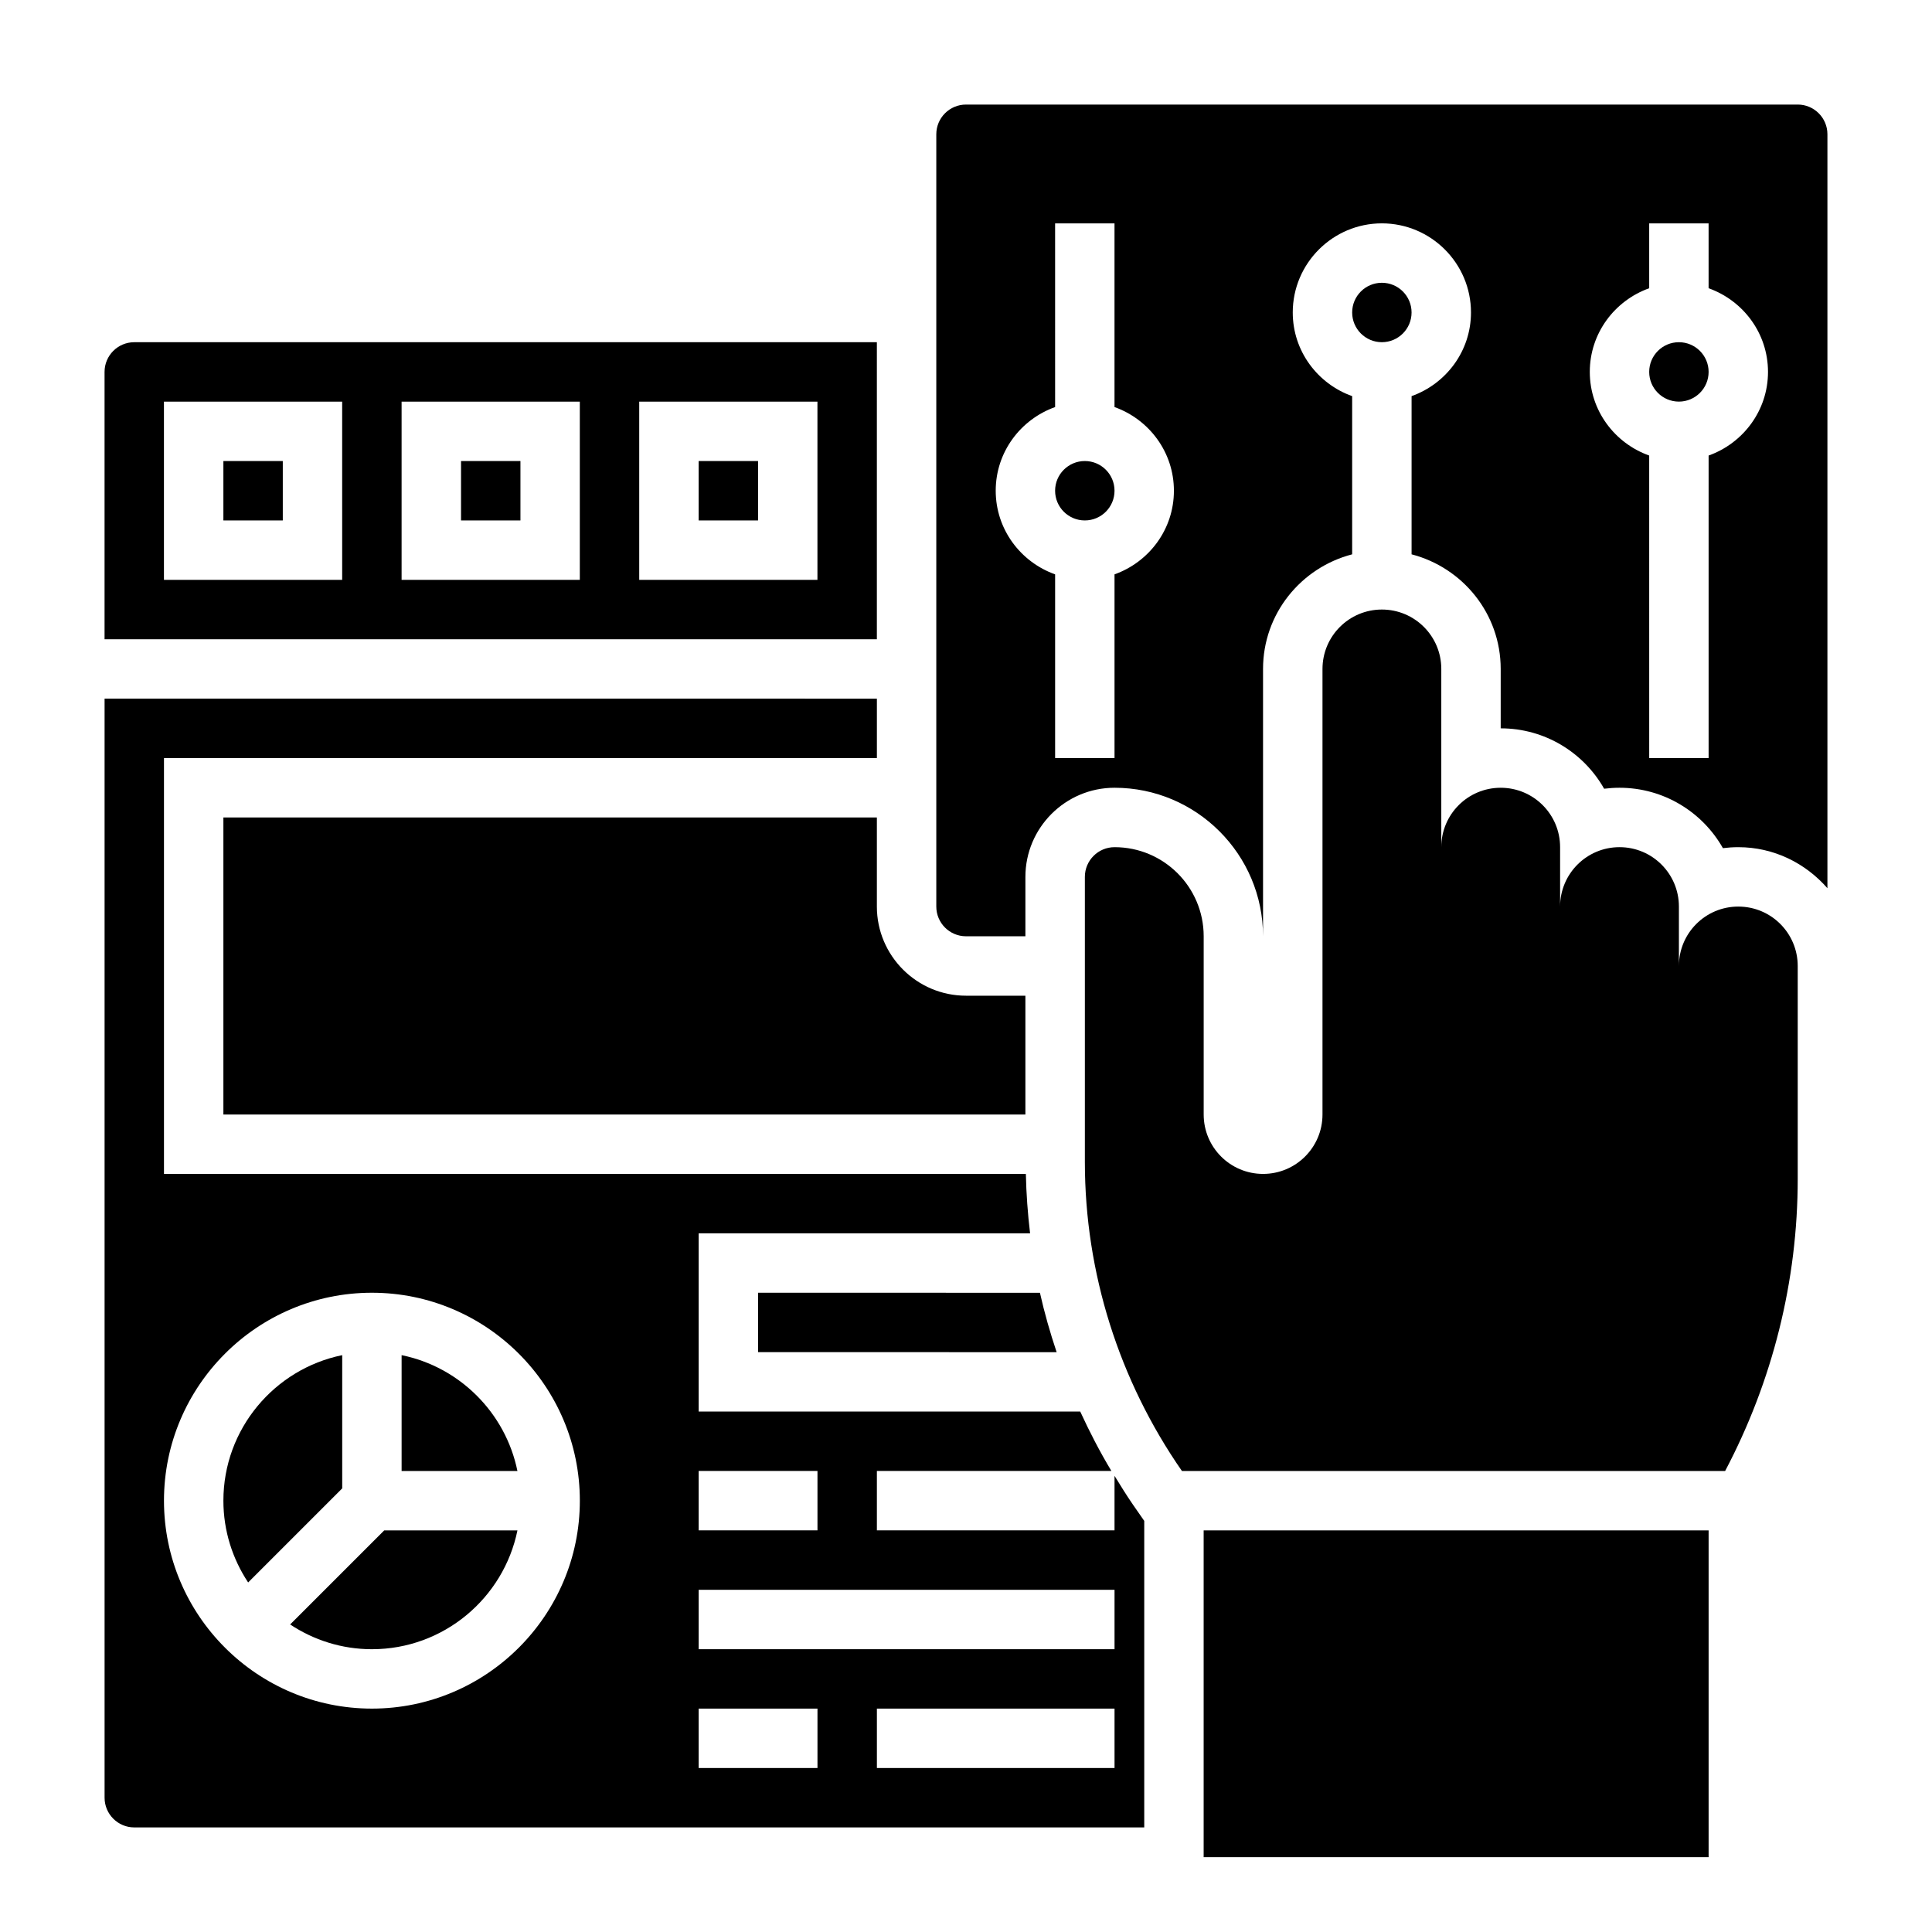
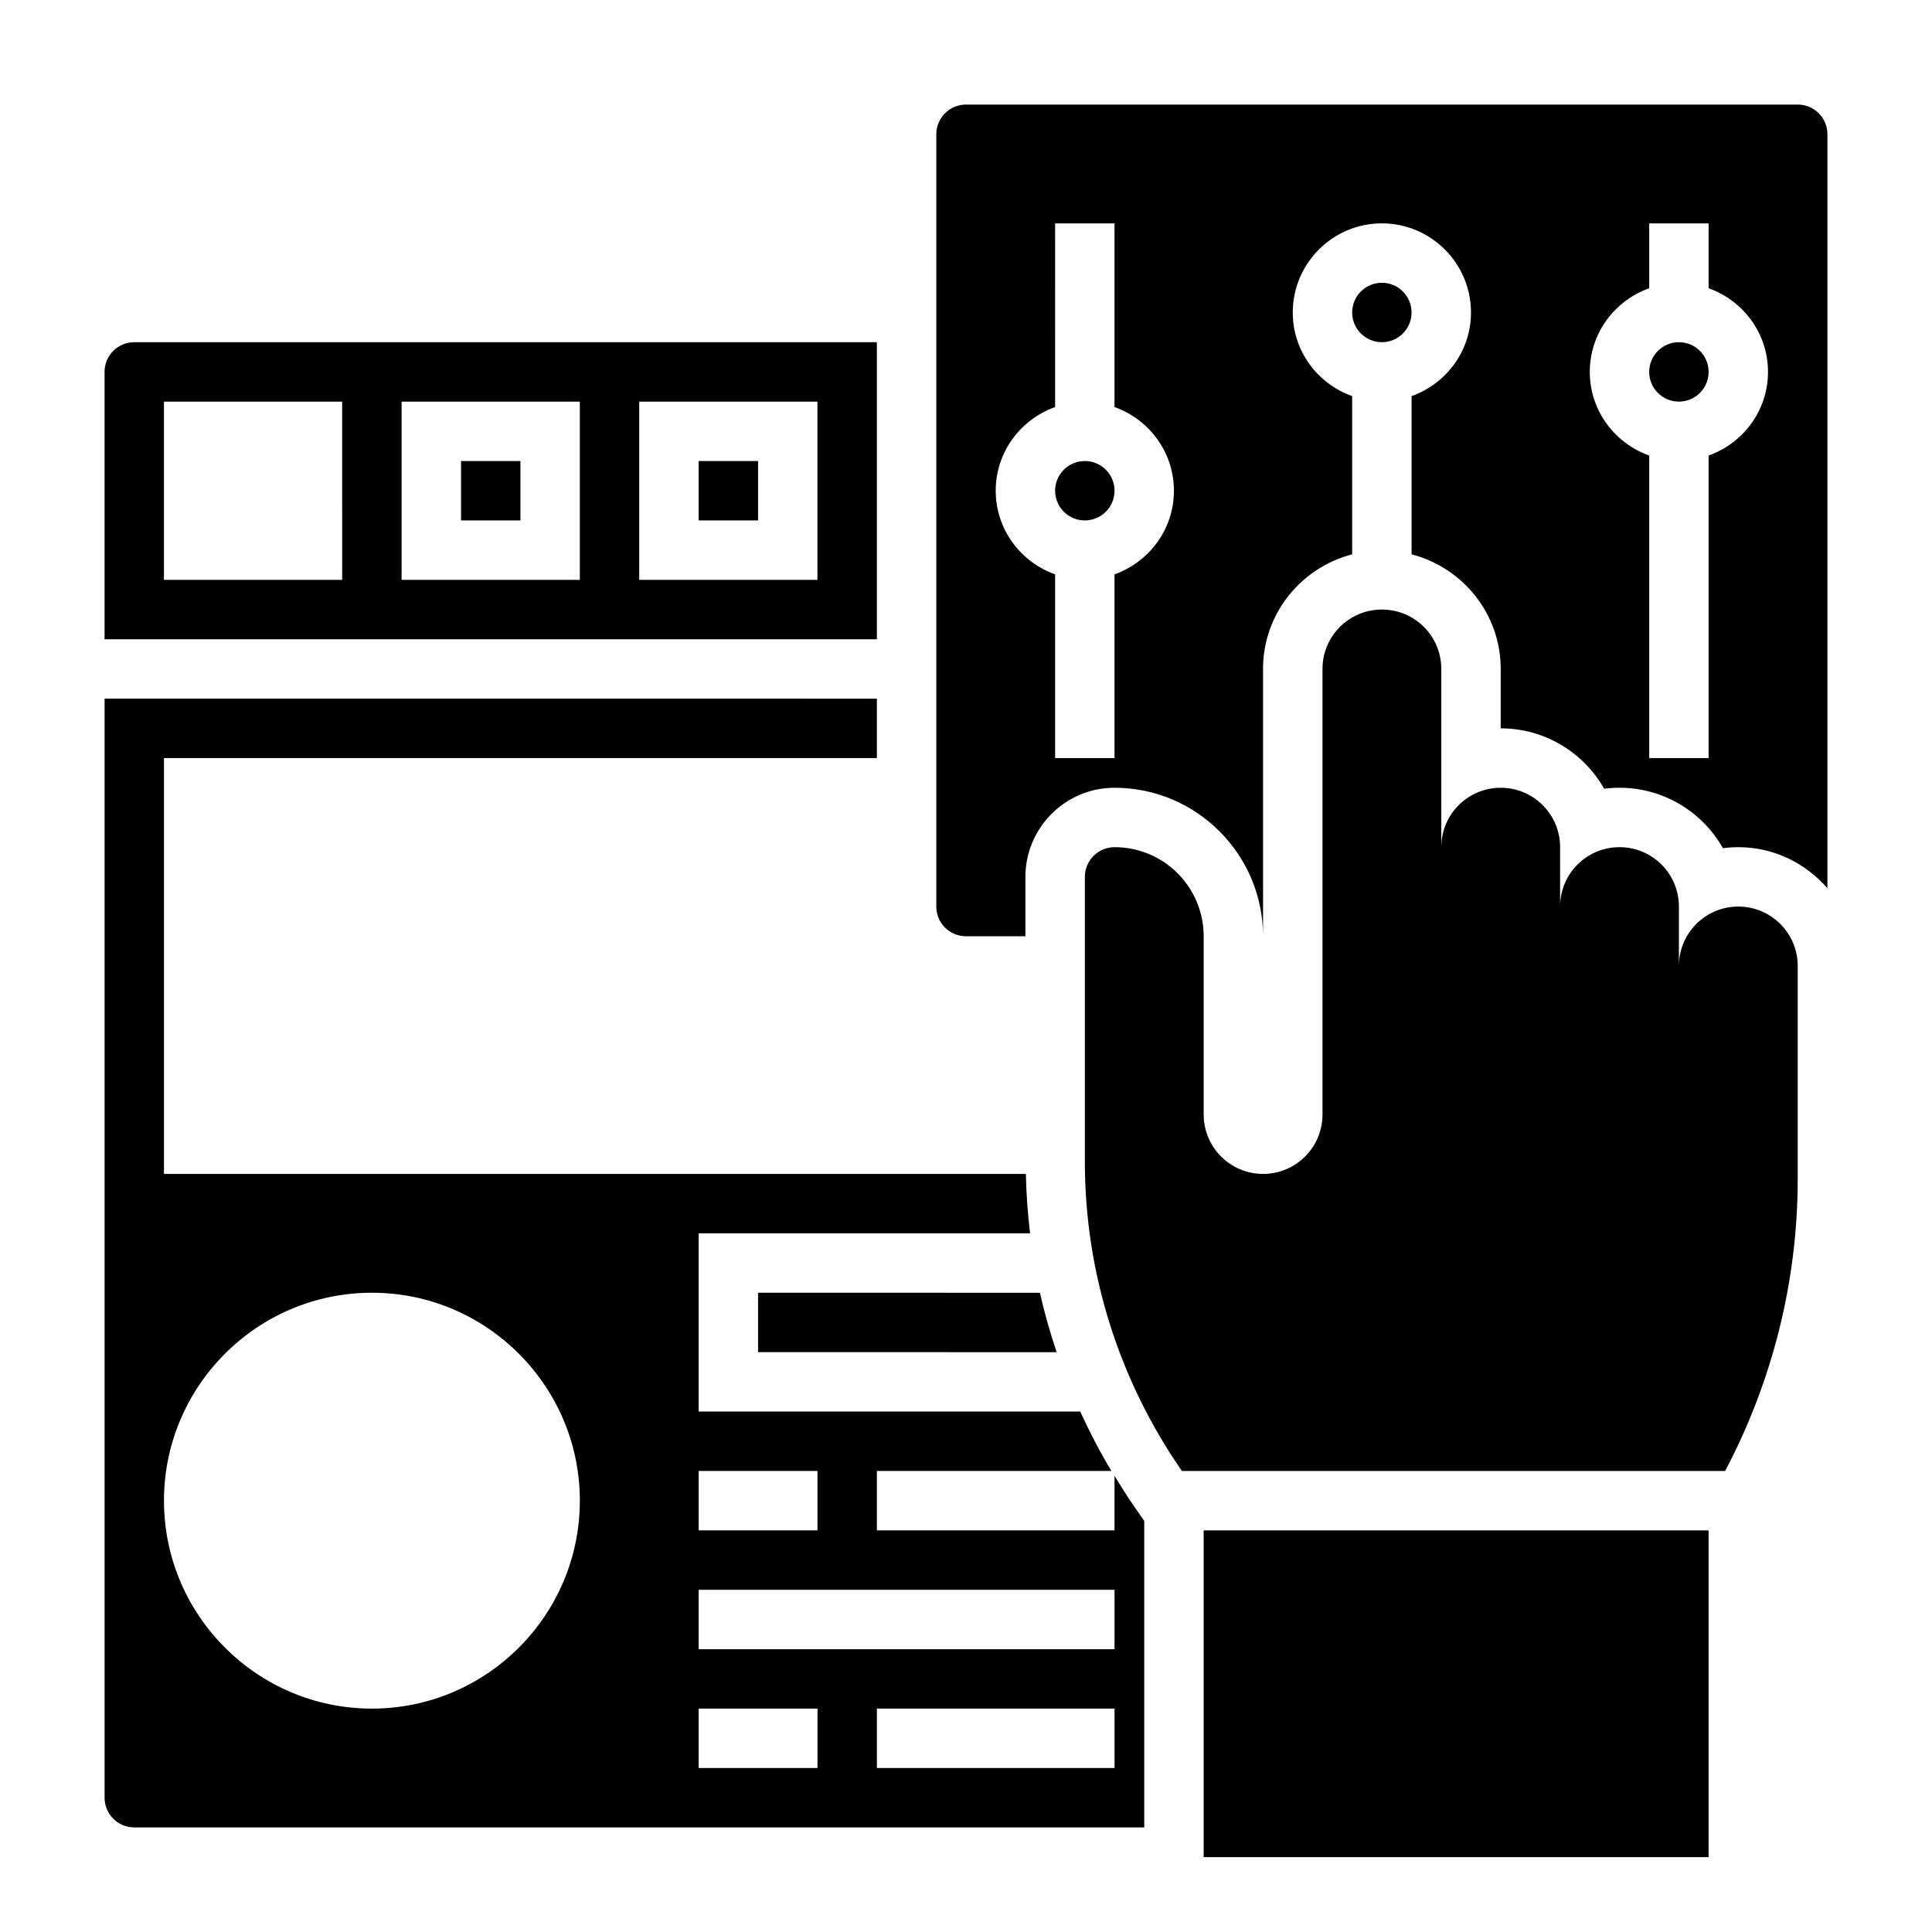
<svg xmlns="http://www.w3.org/2000/svg" fill="#000000" width="800px" height="800px" version="1.1" viewBox="144 144 512 512">
  <g>
-     <path d="m234.69 503.13c-17.941 3.66-31.488 19.562-31.488 38.566 0 8.004 2.434 15.445 6.559 21.672l24.93-24.93z" />
-     <path d="m220.89 574.5c6.227 4.125 13.664 6.559 21.672 6.559 19.004 0 34.906-13.547 38.566-31.488h-35.305z" />
    <path d="m424.02 502.34c-1.73-5.172-3.234-10.414-4.426-15.742l-74.703-0.004v15.742z" />
-     <path d="m250.43 503.13v30.695h30.691c-3.141-15.398-15.293-27.555-30.691-30.695z" />
-     <path d="m203.2 266.18h15.742v15.742h-15.742z" />
    <path d="m266.18 266.18h15.742v15.742h-15.742z" />
    <path d="m329.15 266.18h15.742v15.742h-15.742z" />
    <path d="m376.38 234.69h-196.8c-4.344 0-7.871 3.527-7.871 7.871v70.848h204.67zm-141.7 62.977h-47.234v-47.23h47.23zm62.977 0h-47.23v-47.23h47.23zm62.973 0h-47.23v-47.23h47.23z" />
    <path d="m518.08 226.81c0 4.348-3.523 7.875-7.871 7.875-4.348 0-7.871-3.527-7.871-7.875s3.523-7.871 7.871-7.871c4.348 0 7.871 3.523 7.871 7.871" />
    <path d="m439.36 274.05c0 4.348-3.523 7.871-7.871 7.871-4.348 0-7.875-3.523-7.875-7.871s3.527-7.871 7.875-7.871c4.348 0 7.871 3.523 7.871 7.871" />
    <path d="m596.8 242.56c0 4.348-3.527 7.871-7.875 7.871-4.348 0-7.871-3.523-7.871-7.871s3.523-7.871 7.871-7.871c4.348 0 7.875 3.523 7.875 7.871" />
-     <path d="m203.2 360.64v78.719h212.54v-31.488h-15.742c-13.02 0-23.617-10.598-23.617-23.617v-23.617z" />
    <path d="m439.36 535.11v14.453h-62.977v-15.742h62.148c-3.07-5.109-5.793-10.375-8.258-15.742l-101.12-0.004v-47.23h87.828c-0.621-5.211-1.008-10.453-1.117-15.742l-228.41-0.004v-110.21h188.93v-15.742l-204.67-0.004v291.27c0 4.344 3.527 7.871 7.871 7.871h267.65v-81.23l-2.953-4.25c-1.738-2.512-3.328-5.102-4.918-7.691zm-110.21-1.289h31.488v15.742h-31.488zm-86.59 62.977c-30.379 0-55.105-24.727-55.105-55.105 0-30.379 24.727-55.105 55.105-55.105s55.105 24.727 55.105 55.105c0 30.379-24.727 55.105-55.105 55.105zm118.08 15.742h-31.488v-15.742h31.488zm78.723 0h-62.977v-15.742h62.977zm0-31.488h-110.21v-15.742h110.21z" />
    <path d="m620.41 171.71h-220.41c-4.344 0-7.871 3.527-7.871 7.871v204.67c0 4.344 3.527 7.871 7.871 7.871h15.742v-15.742c0-13.02 10.598-23.617 23.617-23.617 21.703 0 39.359 17.656 39.359 39.359v-70.848c0-14.633 10.066-26.852 23.617-30.371v-41.926c-9.141-3.258-15.742-11.918-15.742-22.168 0-13.02 10.598-23.617 23.617-23.617 13.02 0 23.617 10.598 23.617 23.617 0 10.25-6.606 18.91-15.742 22.168v41.926c13.547 3.519 23.617 15.734 23.617 30.371v15.742c11.738 0 22.004 6.453 27.41 16.004 1.324-0.164 2.684-0.258 4.07-0.258 11.738 0 22.004 6.453 27.41 16.004 1.328-0.164 2.691-0.258 4.078-0.258 9.453 0 17.84 4.266 23.617 10.879v-199.81c0-4.344-3.527-7.871-7.875-7.871zm-181.05 124.5v48.68h-15.742v-48.68c-9.141-3.258-15.742-11.918-15.742-22.168s6.606-18.91 15.742-22.168l-0.004-48.68h15.742v48.68c9.141 3.258 15.742 11.918 15.742 22.168 0.004 10.25-6.598 18.906-15.738 22.168zm157.44-31.488v80.168h-15.742l-0.004-80.168c-9.141-3.258-15.742-11.918-15.742-22.168s6.606-18.91 15.742-22.168v-17.191h15.742v17.191c9.141 3.258 15.742 11.918 15.742 22.168 0.004 10.25-6.602 18.906-15.738 22.168z" />
    <path d="m462.98 549.57h133.82v86.594h-133.82z" />
    <path d="m604.67 384.25c-8.699 0-15.742 7.047-15.742 15.742v-15.742c0-8.699-7.047-15.742-15.742-15.742-8.699 0-15.742 7.047-15.742 15.742v-15.742c0-8.699-7.047-15.742-15.742-15.742-8.699 0-15.742 7.047-15.742 15.742v78.719-125.95c0-8.699-7.047-15.742-15.742-15.742-8.691 0-15.742 7.047-15.742 15.742v118.08c0 8.699-7.047 15.742-15.742 15.742-8.699 0-15.742-7.047-15.742-15.742v-47.23c0-13.043-10.57-23.617-23.617-23.617-4.344 0-7.871 3.527-7.871 7.871v75.547c0 29.363 9.062 57.898 25.719 81.895h143.96c12.566-23.82 19.234-50.367 19.234-77.391v-56.434c0-8.699-7.043-15.746-15.742-15.746z" />
  </g>
</svg>